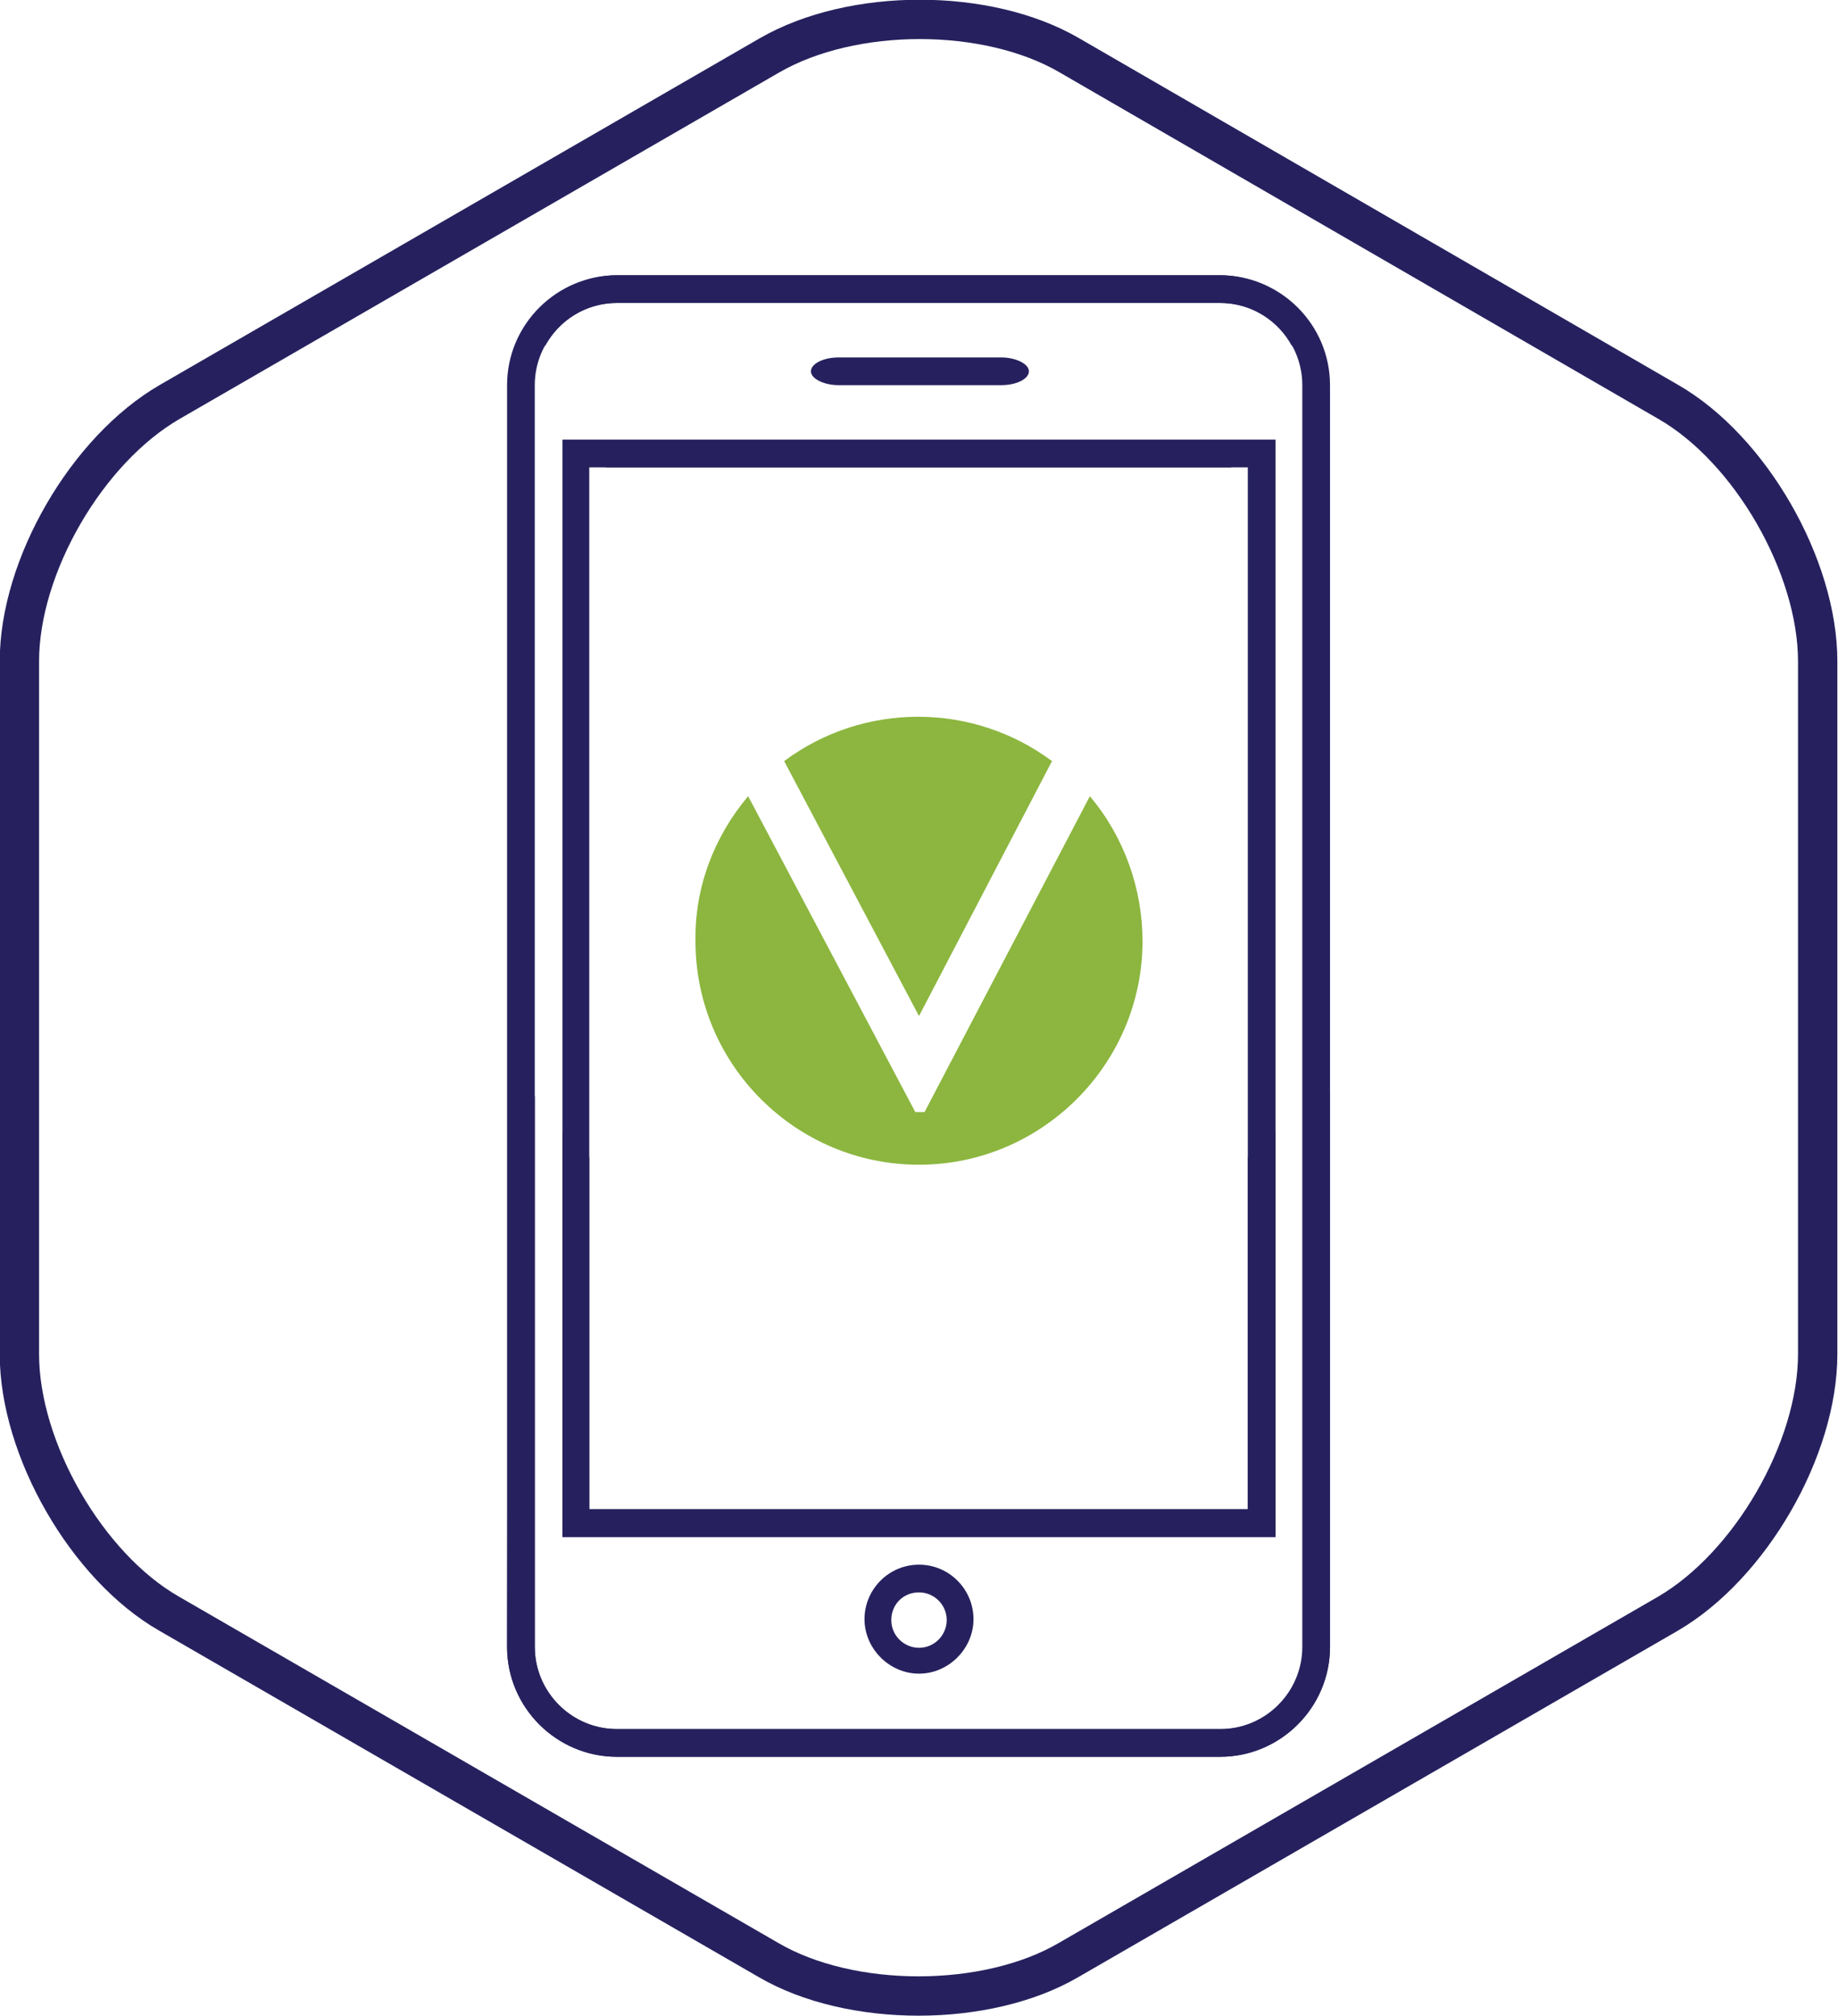
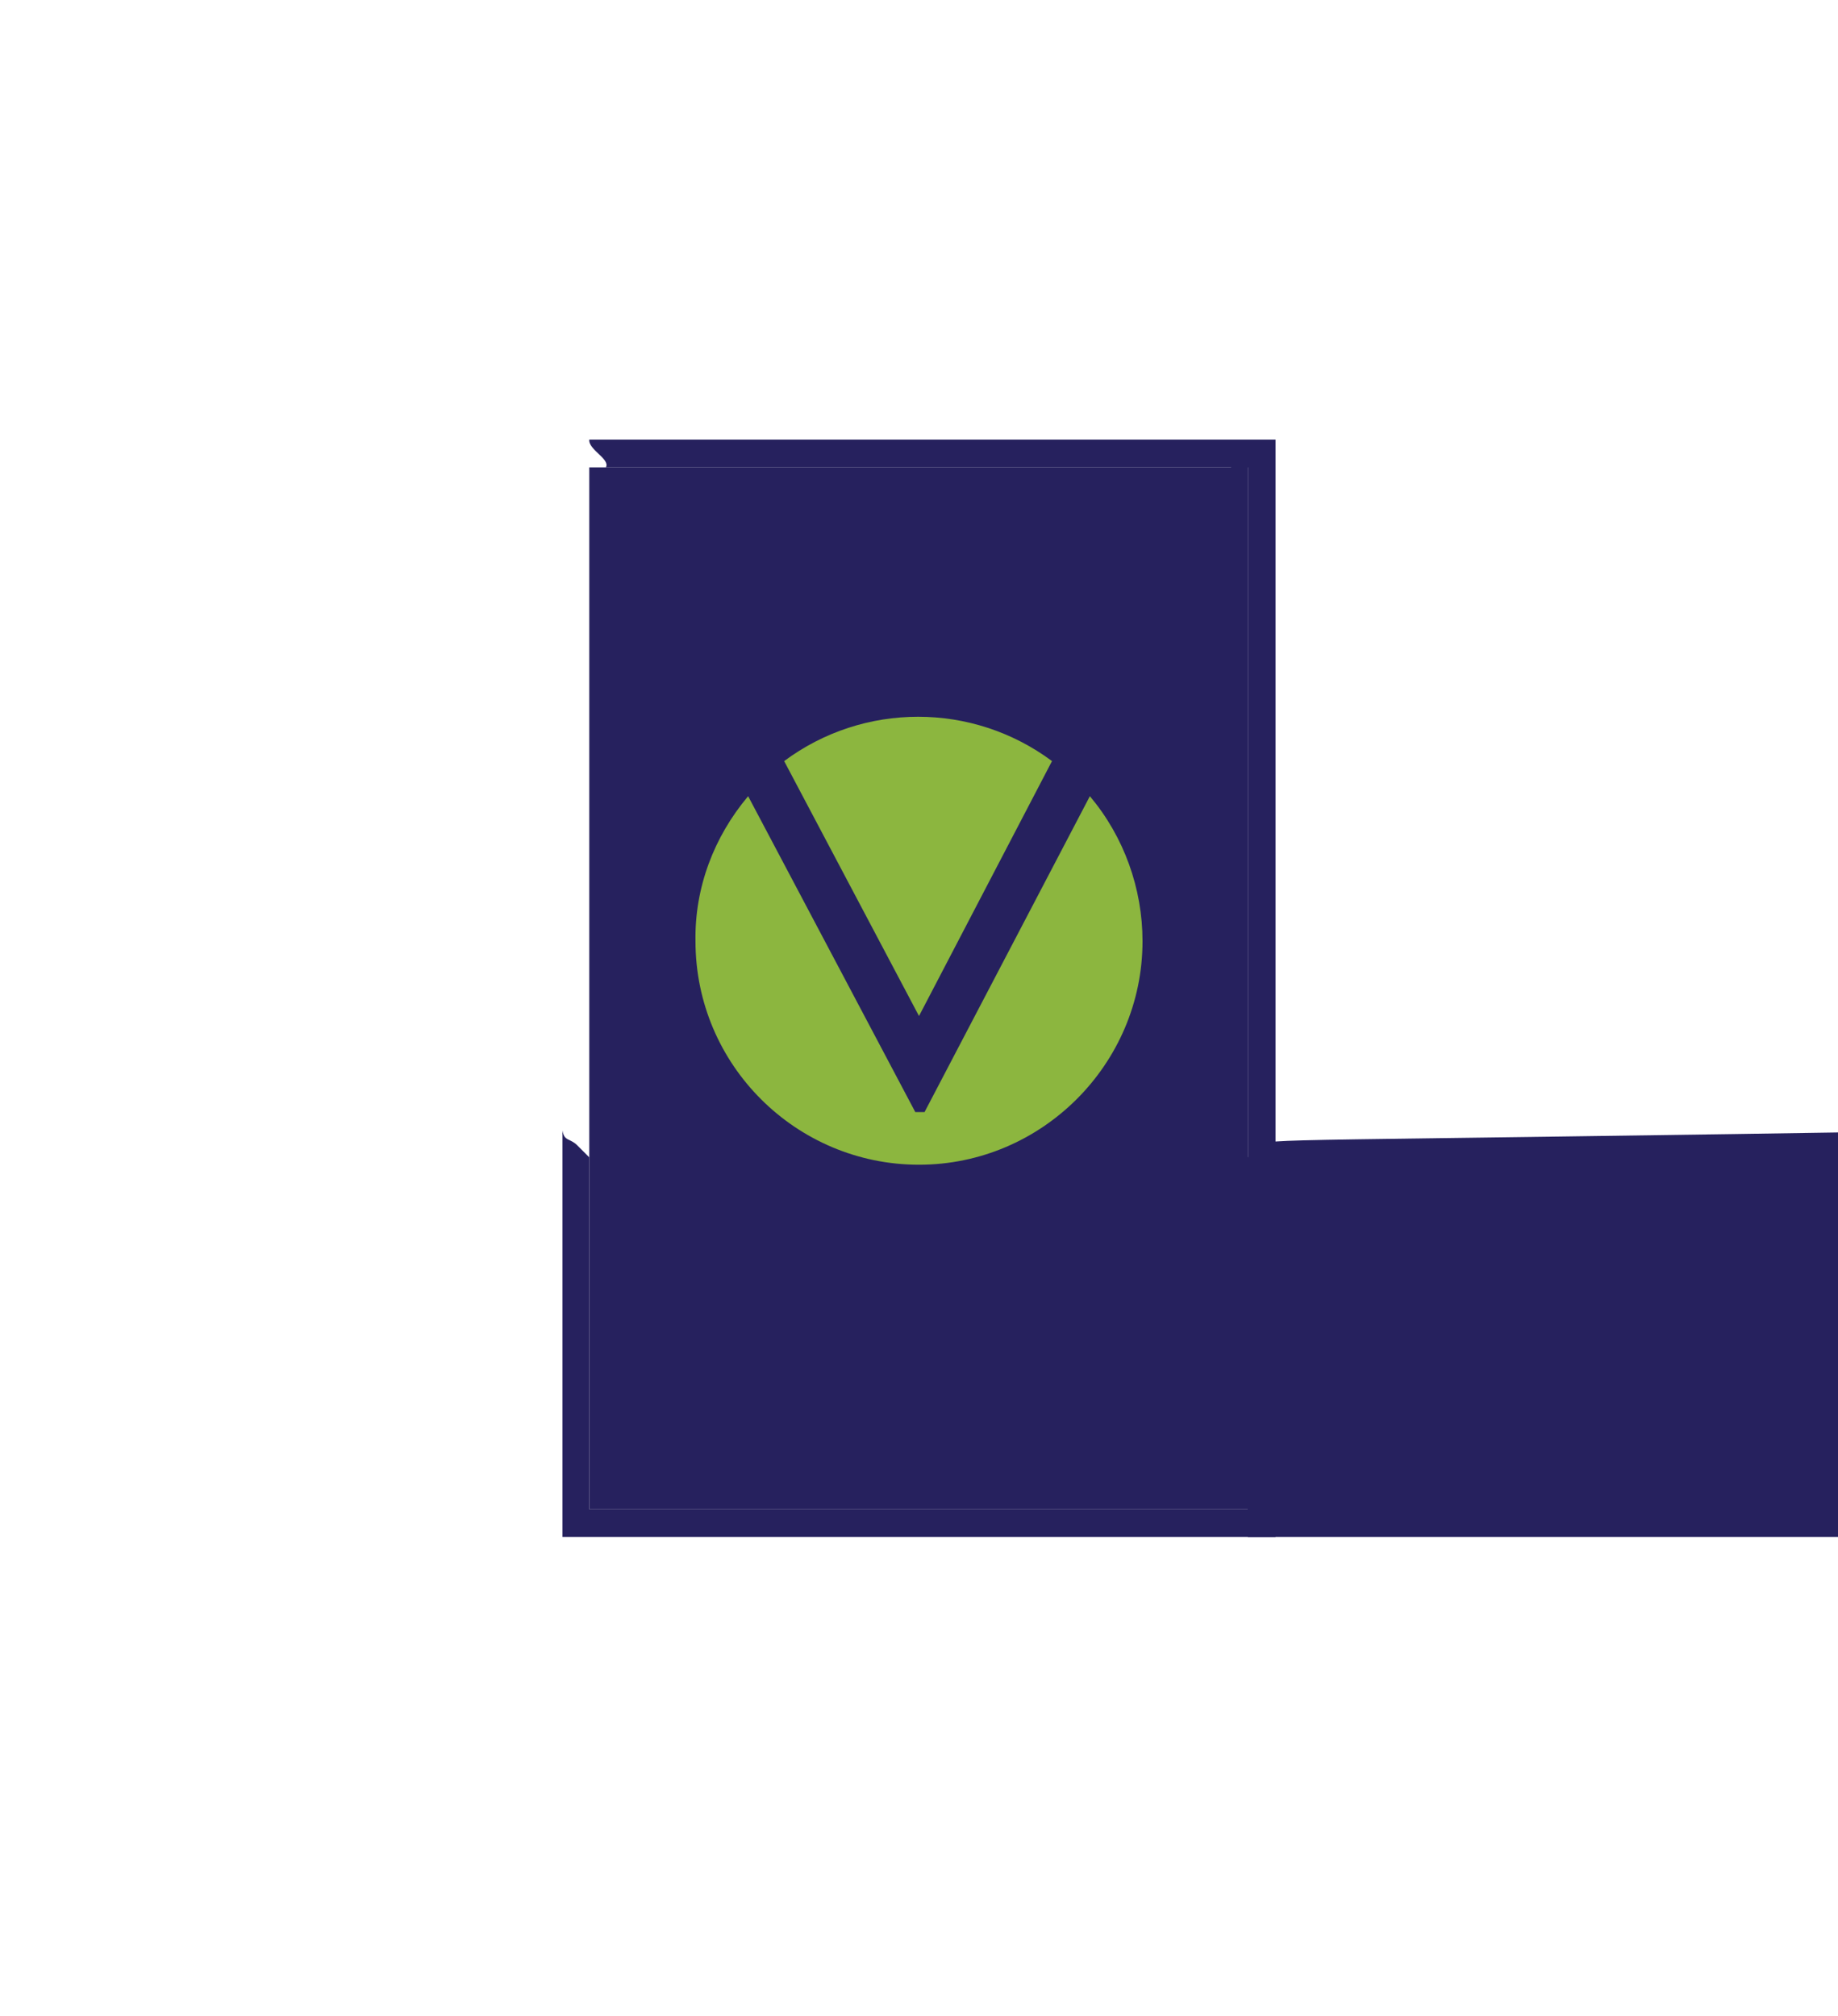
<svg xmlns="http://www.w3.org/2000/svg" version="1.1" id="a" x="0px" y="0px" viewBox="0 0 199 218.3" style="enable-background:new 0 0 199 218.3;" xml:space="preserve">
  <style type="text/css"> .st0{fill:none;stroke:#26215E;stroke-width:4.26;stroke-miterlimit:10;} .st1{fill:#26215E;} .st2{fill:#8CB63F;} </style>
-   <path class="st0" d="M18.4,43.5c-9,5.2-16.3,17.8-16.3,28.1v75c0,10.3,7.3,23,16.2,28.1l64.9,37.5c8.9,5.2,23.6,5.2,32.5,0 l64.9-37.5c8.9-5.2,16.2-17.8,16.2-28.1v-75c0-10.3-7.3-23-16.2-28.1L115.8,6c-8.9-5.2-23.5-5.2-32.5,0L18.4,43.5z" />
  <g>
-     <path class="st1" d="M99.5,172.4c1.6,0,3,1.3,3,3c0,1.6-1.3,3-3,3c-1.6,0-3-1.3-3-3S97.8,172.4,99.5,172.4L99.5,172.4z M99.5,169.4 c-3.3,0-5.9,2.7-5.9,5.9s2.7,5.9,5.9,5.9s5.9-2.7,5.9-5.9S102.8,169.4,99.5,169.4L99.5,169.4z" />
-     <path class="st1" d="M111.4,40.2c0,0.8-1.3,1.5-3,1.5H90.8c-1.6,0-3-0.7-3-1.5s1.3-1.5,3-1.5h17.6C110,38.7,111.4,39.4,111.4,40.2z " />
-   </g>
-   <path class="st1" d="M144,118.1l-2.9,0.6v59.6c0,4.9-4,8.9-8.9,8.9H66.8c-4.9,0-8.9-4-8.9-8.9V41.7c0-4.9,4-8.9,8.9-8.9h65.3 c3.4,0,6.3,1.9,7.8,4.7l-0.4-4.3v-0.7c-2-1.6-4.6-2.7-7.4-2.7H66.8c-6.5,0-11.9,5.3-11.9,11.9v136.6c0,6.5,5.3,11.9,11.9,11.9h65.3 c6.5,0,11.9-5.3,11.9-11.9V118.1C144,118.1,144,118.1,144,118.1z" />
-   <path class="st1" d="M55,118.1l2.9,0.6v59.6c0,4.9,4,8.9,8.9,8.9h65.3c4.9,0,8.9-4,8.9-8.9V41.7c0-4.9-4-8.9-8.9-8.9H66.8 c-3.4,0-6.3,1.9-7.8,4.7l0.4-4.3v-0.7c2-1.6,4.6-2.7,7.4-2.7h65.3c6.5,0,11.9,5.3,11.9,11.9v136.6c0,6.5-5.3,11.9-11.9,11.9H66.8 c-6.5,0-11.9-5.3-11.9-11.9L55,118.1C55,118.1,55,118.1,55,118.1z" />
-   <path class="st1" d="M136.4,124l-1.3,1.3v38.1H63.8V50.6h69.5c-0.5-0.9,1.9-1.9,1.8-3H60.9v118.8h77.2v-44 C137.8,123.6,137.3,123.2,136.4,124L136.4,124z" />
+     </g>
+   <path class="st1" d="M136.4,124l-1.3,1.3v38.1H63.8V50.6h69.5c-0.5-0.9,1.9-1.9,1.8-3v118.8h77.2v-44 C137.8,123.6,137.3,123.2,136.4,124L136.4,124z" />
  <path class="st1" d="M62.5,124l1.3,1.3v38.1h71.3V50.6H65.6c0.5-0.9-1.9-1.9-1.8-3h74.3v118.8H60.9v-44 C61.1,123.6,61.7,123.2,62.5,124z" />
  <g>
    <path class="st2" d="M118,86.2l-17.9,34.2h-1L81,86.2c-3.7,4.4-5.8,9.9-5.7,15.7c0,13.4,10.9,24.2,24.2,24.2s24.2-10.9,24.2-24.2 C123.7,96.2,121.7,90.6,118,86.2z" />
    <path class="st2" d="M113.9,82.4c-8.6-6.4-20.4-6.4-29,0L99.5,110L113.9,82.4z" />
  </g>
</svg>